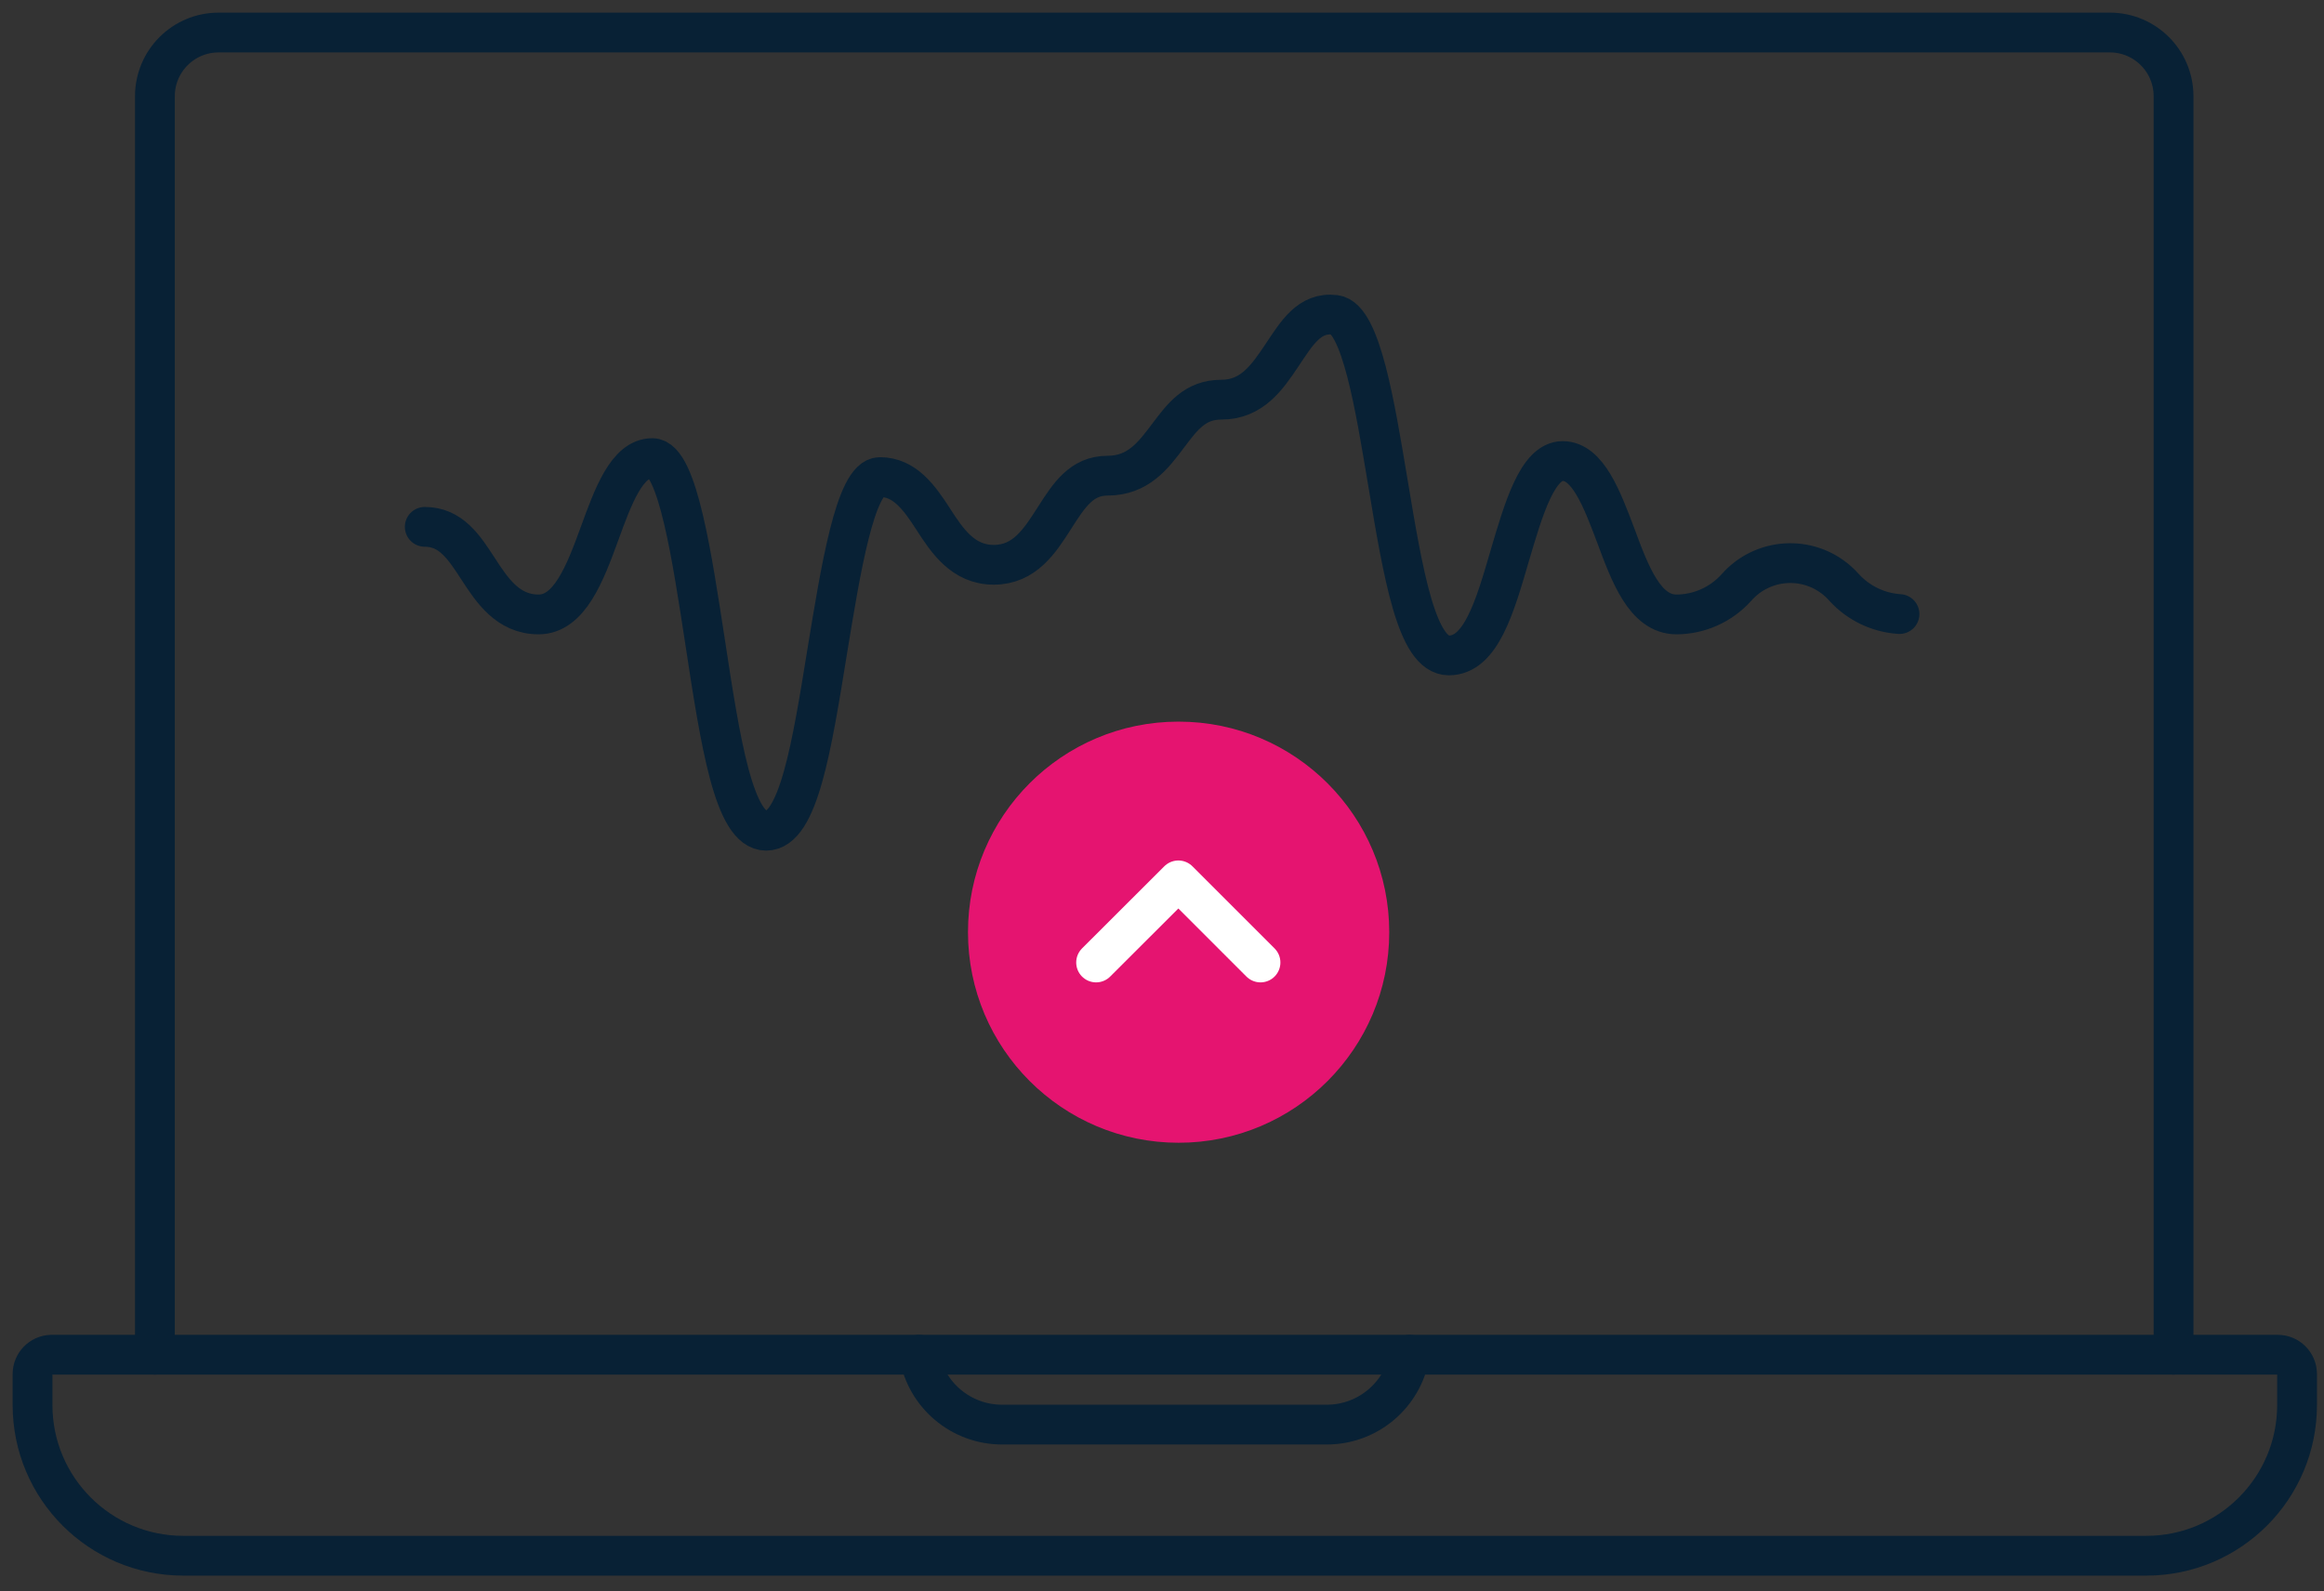
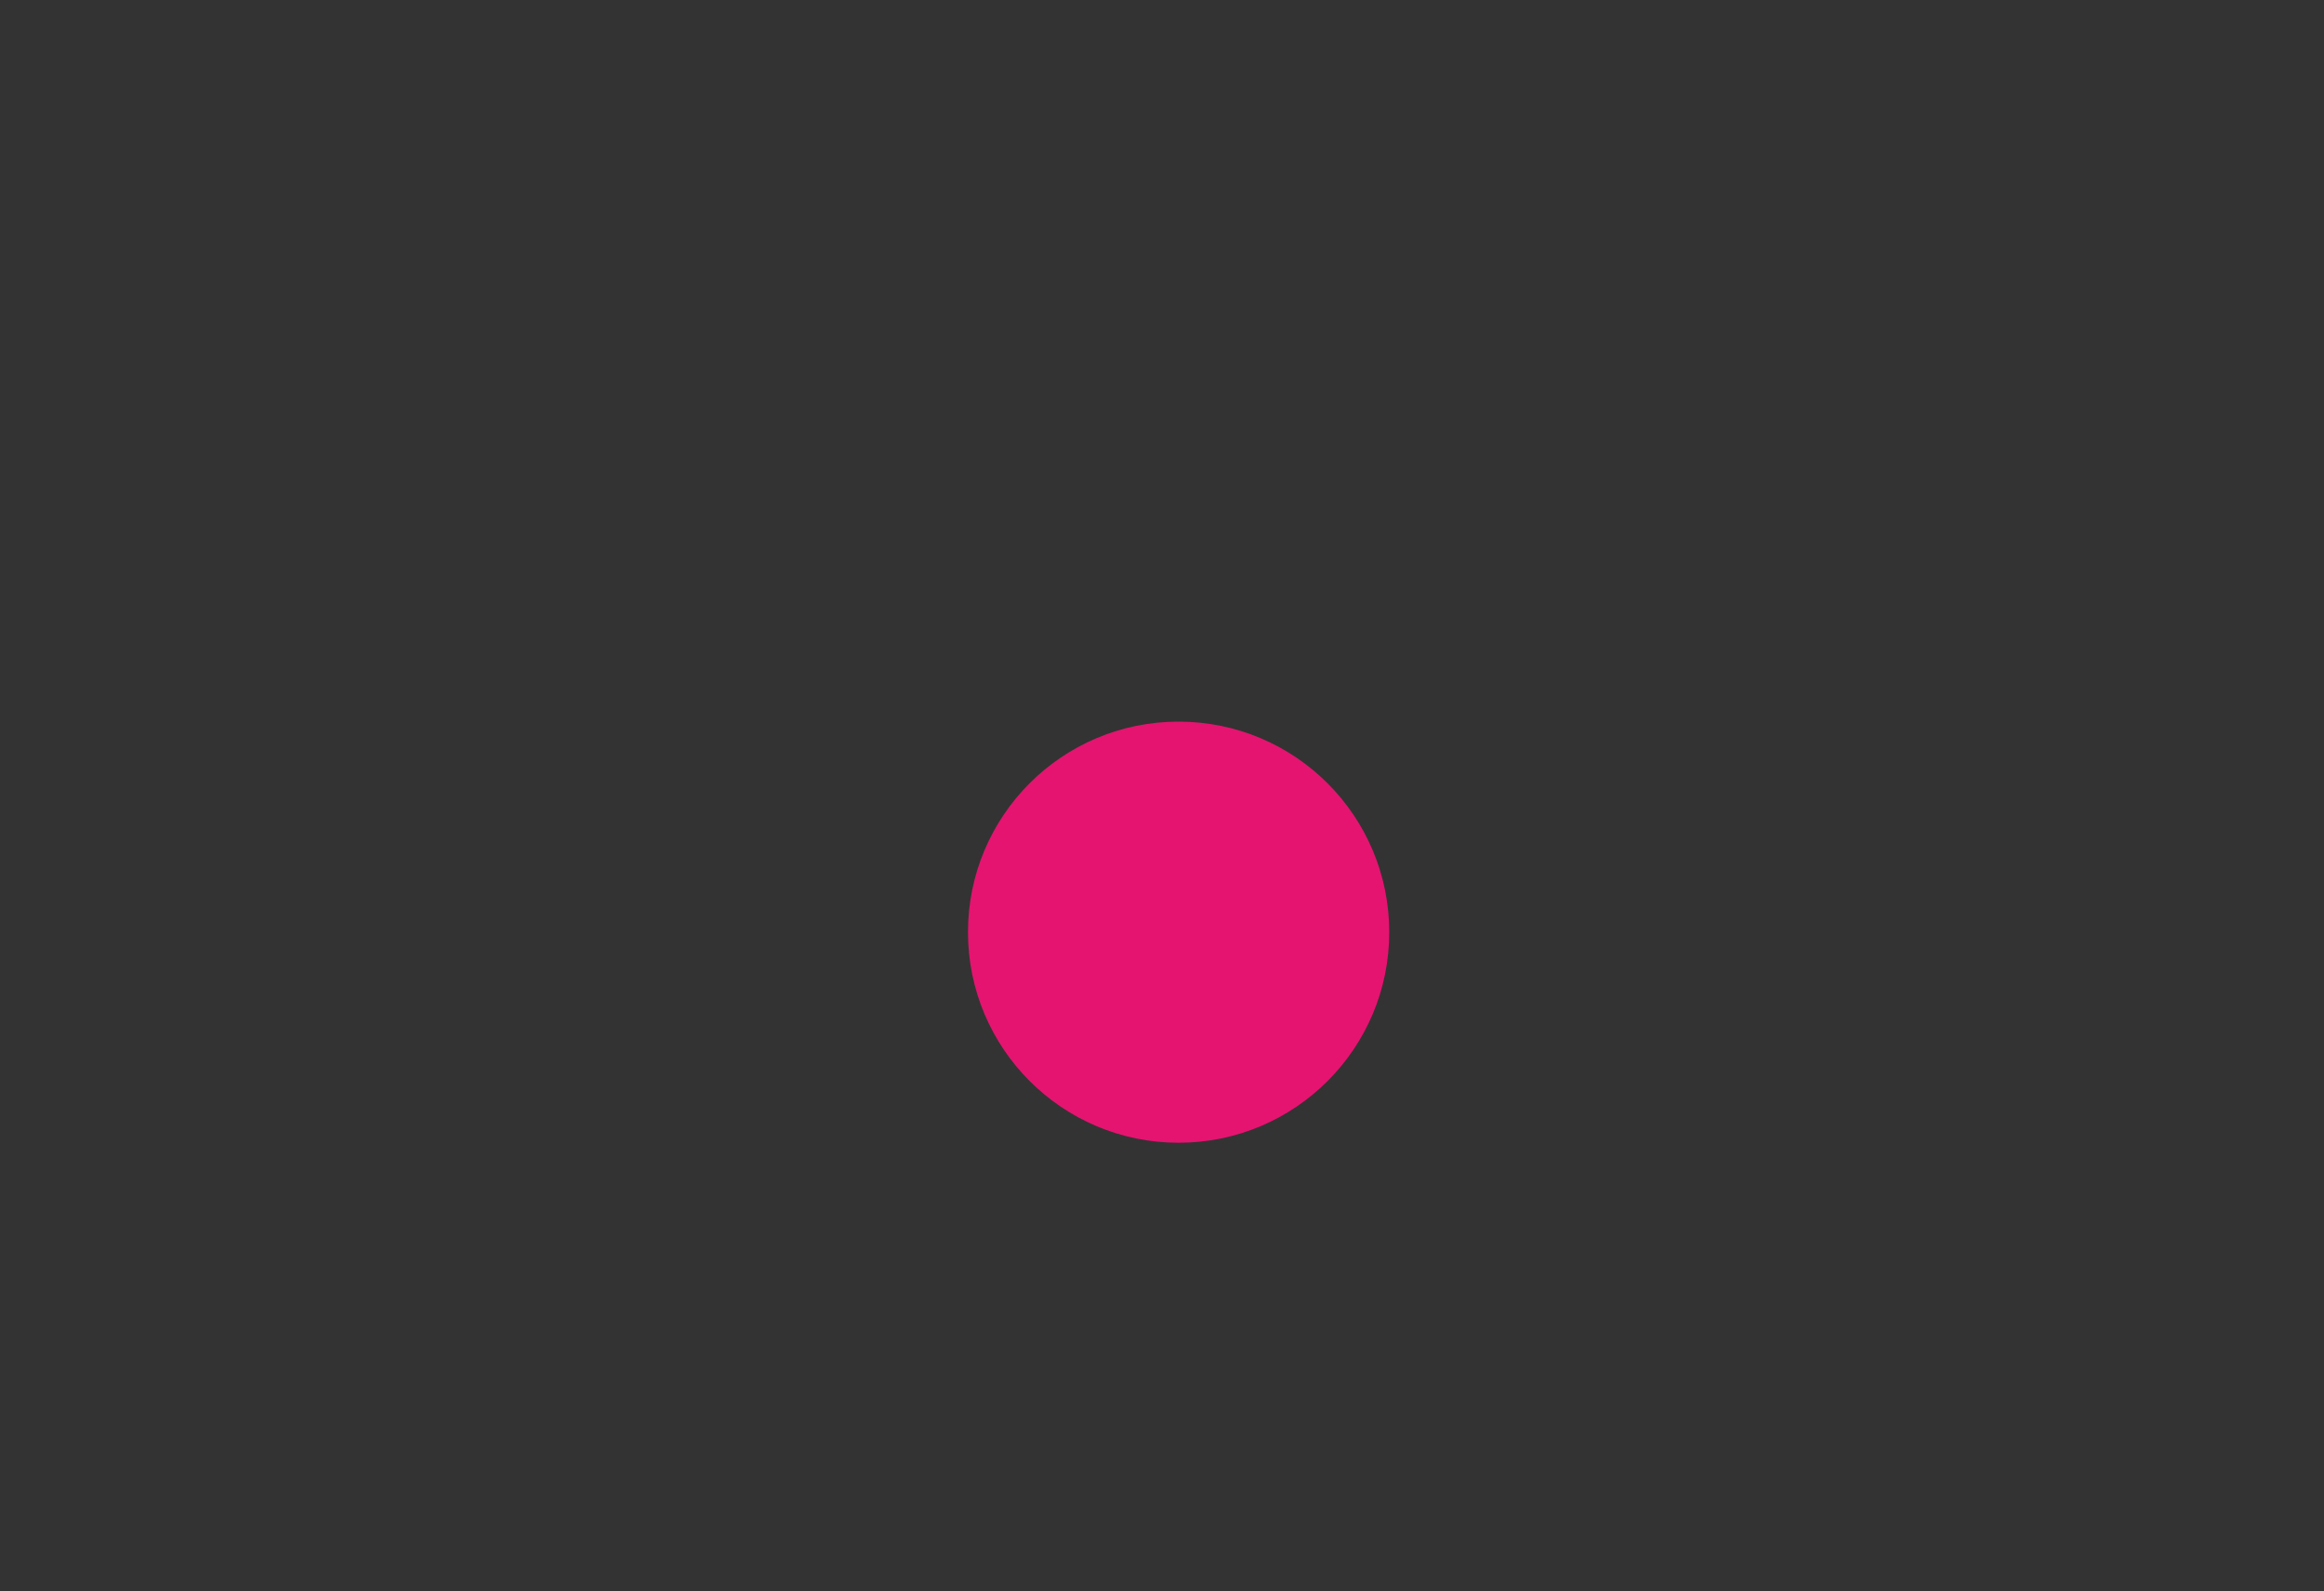
<svg xmlns="http://www.w3.org/2000/svg" width="73px" height="50px" viewBox="0 0 73 50" version="1.1">
  <rect x="0" y="0" width="73" height="50" fill="#333333" stroke="none" />
  <g id="Tablet" stroke="none" stroke-width="1" fill="none" fill-rule="evenodd">
    <g id="Newsletter" transform="translate(-113, -585)">
      <g id="Intro" transform="translate(114, 305)">
        <g id="Point-01" transform="translate(0, 279)">
          <g id="ICN/Insights" transform="translate(0, 2)">
-             <path d="M3.866,41.566 L3.866,2.022 C3.866,0.918 4.762,0.022 5.866,0.022 L65.274,0.022 C66.378,0.022 67.274,0.918 67.274,2.022 L67.274,41.566" id="Stroke-1" stroke="#082135" stroke-width="1.25" stroke-linecap="round" stroke-linejoin="round" />
-             <path d="M43.282,41.566 C43.064,42.834 41.965,43.761 40.678,43.762 L30.474,43.762 C29.187,43.761 28.088,42.834 27.87,41.566 L0.61,41.566 C0.282,41.577 0.022,41.846 0.022,42.174 L0.022,43.146 C0.022,45.76 2.14,47.88 4.754,47.882 L66.422,47.882 C69.036,47.88 71.154,45.76 71.154,43.146 L71.154,42.174 C71.154,41.838 70.882,41.566 70.546,41.566 L43.282,41.566 Z" id="Stroke-3" stroke="#082135" stroke-width="1.25" stroke-linecap="round" stroke-linejoin="round" />
-             <line x1="27.87" y1="41.566" x2="43.286" y2="41.566" id="Stroke-5" stroke="#082135" stroke-width="1.25" stroke-linecap="round" stroke-linejoin="round" />
-             <path d="M12.342,15.554 C13.162,15.554 13.574,16.19 14.014,16.866 C14.454,17.542 14.95,18.306 15.918,18.306 C16.886,18.306 17.378,17.014 17.834,15.762 C18.258,14.598 18.694,13.394 19.49,13.394 C20.286,13.394 20.75,16.594 21.142,19.13 C21.63,22.33 22.054,25.102 23.066,25.102 C24.078,25.102 24.498,22.474 24.99,19.43 C25.39,17.006 25.862,13.99 26.638,13.99 C27.414,13.99 27.874,14.63 28.31,15.306 C28.746,15.982 29.246,16.746 30.214,16.746 C31.182,16.746 31.658,16.002 32.118,15.282 C32.578,14.562 32.97,13.946 33.79,13.946 C34.75,13.946 35.226,13.31 35.686,12.698 C36.146,12.086 36.538,11.558 37.362,11.558 C38.33,11.558 38.806,10.85 39.266,10.166 C39.726,9.482 40.122,8.79 40.938,8.894 C41.754,8.998 42.198,11.798 42.59,14.13 C43.078,17.062 43.502,19.594 44.51,19.594 C45.518,19.594 45.958,18.062 46.43,16.438 C46.858,14.986 47.298,13.486 48.086,13.486 C48.874,13.486 49.322,14.686 49.746,15.806 C50.202,17.038 50.67,18.306 51.662,18.306 C52.38,18.302 53.062,17.996 53.542,17.462 C54.362,16.526 55.784,16.432 56.72,17.252 C56.794,17.317 56.865,17.387 56.93,17.462 C57.38,17.953 58.002,18.252 58.666,18.294" id="Stroke-7" stroke="#082135" stroke-width="1.25" stroke-linecap="round" stroke-linejoin="round" />
            <path d="M36.022,21.674 C39.676,21.674 42.638,24.636 42.638,28.29 C42.638,31.944 39.676,34.906 36.022,34.906 C32.368,34.906 29.406,31.944 29.406,28.29 C29.404,24.638 32.362,21.676 36.014,21.674 L36.022,21.674 Z" id="Fill-9" fill="#E51470" />
-             <polyline id="Stroke-11" stroke="#FFFFFF" stroke-width="1.25" stroke-linecap="round" stroke-linejoin="round" points="33.43 29.242 36.014 26.662 38.594 29.242" />
          </g>
        </g>
      </g>
    </g>
  </g>
</svg>